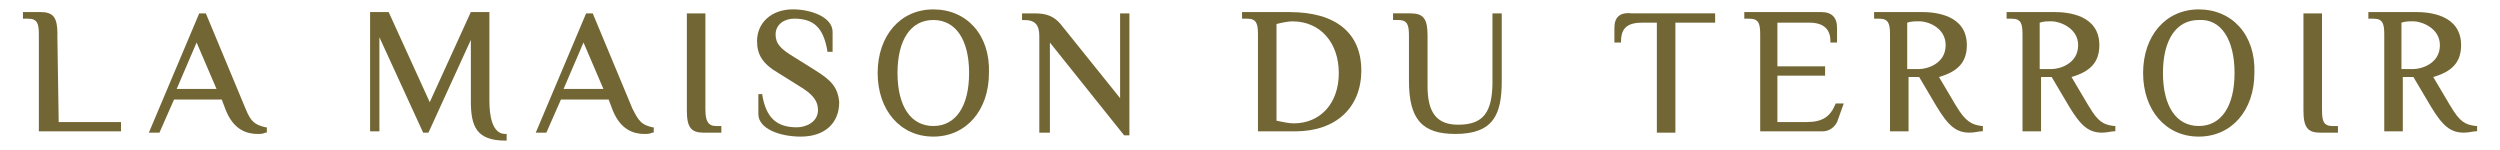
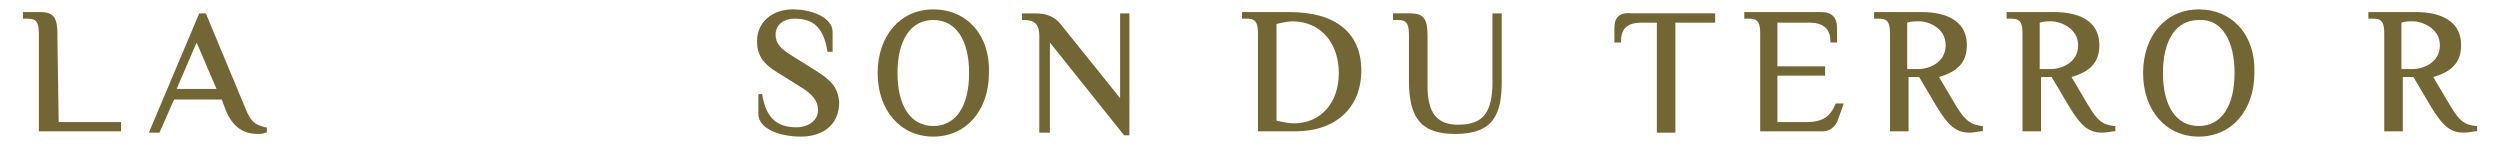
<svg xmlns="http://www.w3.org/2000/svg" id="_圖層_1" data-name="圖層 1" viewBox="0 0 500 30">
  <defs>
    <style>
      .cls-1 {
        fill: #736635;
      }
    </style>
  </defs>
  <path class="cls-1" d="m11.49,6.92c0-3.45-.8-4.51-3.45-4.51h-3.45v1.33h1.06c1.86,0,2.12,1.06,2.12,3.18v19.35h16.43v-1.86h-12.46l-.27-17.49h0Z" />
  <path class="cls-1" d="m49.12,21.76l-7.95-19.08h-1.33l-10.07,23.85h2.12l2.92-6.63h9.54l.8,2.12c1.59,3.98,4.24,4.77,6.36,4.77.53,0,1.06,0,1.59-.27h.27v-1.06h-.27c-2.12-.53-2.92-1.06-3.98-3.71Zm-5.83-3.98h-7.95l3.98-9.28,3.98,9.28Z" />
-   <path class="cls-1" d="m97.88,20.17V2.41h-3.71l-8.22,18.02-8.22-18.02h-3.71v23.85h1.86V7.45l8.75,19.08h1.06l8.48-18.55v12.19c0,5.04,1.06,7.95,6.89,7.95h.27v-1.33h-.27c-2.65,0-3.18-3.71-3.18-6.63Z" />
-   <path class="cls-1" d="m126.5,21.76l-7.95-19.08h-1.33l-10.07,23.85h2.12l2.92-6.63h9.54l.8,2.12c1.59,3.98,4.24,4.77,6.36,4.77.53,0,1.06,0,1.59-.27h.27v-1.06h-.27c-2.12-.53-2.65-1.06-3.98-3.71Zm-5.83-3.98h-7.95l3.98-9.28,3.98,9.28Z" />
-   <path class="cls-1" d="m141.08,22.02V2.68h-3.71v19.35c0,3.45.8,4.51,3.45,4.51h3.45v-1.33h-1.06c-1.59,0-2.12-1.06-2.12-3.18Z" />
  <path class="cls-1" d="m163.07,14.07l-4.24-2.65c-2.65-1.59-3.71-2.65-3.71-4.51,0-2.12,1.86-3.18,3.71-3.18,3.98,0,5.83,1.86,6.63,6.36v.27h1.06v-3.98c0-2.92-4.24-4.51-7.95-4.51-4.24,0-7.16,2.65-7.16,6.36,0,2.65,1.06,4.51,4.24,6.36l4.24,2.65c2.65,1.59,3.71,2.92,3.71,4.77,0,2.39-2.39,3.45-4.24,3.45-3.98,0-6.1-1.86-6.89-6.36v-.27h-.8v3.98c0,2.92,4.24,4.51,8.48,4.51,4.77,0,7.69-2.65,7.69-6.89-.27-3.18-1.86-4.51-4.77-6.36Z" />
  <path class="cls-1" d="m186.66,1.88c-6.63,0-11.13,5.3-11.13,12.72s4.51,12.72,11.13,12.72,11.13-5.3,11.13-12.72c.27-7.69-4.51-12.72-11.13-12.72Zm7.16,12.72c0,6.63-2.65,10.6-7.16,10.6s-7.16-3.98-7.16-10.6,2.65-10.6,7.16-10.6,7.16,3.98,7.16,10.6Z" />
  <path class="cls-1" d="m224.03,19.64l-11.93-14.84c-1.33-1.59-2.92-2.12-5.04-2.12h-2.65v1.33h.53c2.12,0,2.92,1.06,2.92,3.18v19.35h2.12V8.51l14.84,18.55h1.06V2.68h-1.86v16.96Z" />
  <path class="cls-1" d="m257.95,2.41h-9.54v1.33h1.06c1.86,0,2.12,1.06,2.12,3.18v19.35h7.42c8.22,0,13.25-4.77,13.25-12.19,0-7.42-5.04-11.66-14.31-11.66Zm9.81,12.19c0,6.1-3.71,10.07-9.01,10.07-1.06,0-2.12-.27-3.45-.53V4.8c1.06-.27,2.39-.53,3.18-.53,5.57,0,9.28,4.24,9.28,10.34Z" />
  <path class="cls-1" d="m298.5,16.19c0,6.36-1.86,8.75-6.89,8.75-4.24,0-6.1-2.39-6.1-7.69V7.18c0-3.45-.8-4.51-3.45-4.51h-3.45v1.33h1.06c1.86,0,2.12,1.06,2.12,3.18v9.01c0,7.69,2.65,10.6,9.28,10.6,7.69,0,9.28-3.98,9.28-10.6V2.68h-1.86v13.52Z" />
  <path class="cls-1" d="m322.88,5.59v2.92h1.33v-.27c0-2.65,1.33-3.71,4.24-3.71h2.92v22h3.71V4.53h7.95v-1.86h-16.7c-2.39-.27-3.45.8-3.45,2.92Z" />
  <path class="cls-1" d="m367.14,20.7c-1.06,2.65-2.65,3.71-5.83,3.71h-5.83v-9.28h9.54v-1.86h-9.54V4.53h6.36c2.92,0,4.24,1.33,4.24,3.71v.27h1.33v-2.92c0-2.12-1.06-3.18-3.18-3.18h-15.37v1.33h1.06c1.86,0,2.12,1.06,2.12,3.18v19.35h12.46c1.33,0,2.39-.8,2.92-1.86l1.33-3.71h-1.59Z" />
  <path class="cls-1" d="m391.25,21.23l-3.45-5.83c3.71-1.06,5.57-2.92,5.57-6.36,0-6.1-6.36-6.63-9.01-6.63h-9.54v1.33h1.06c1.86,0,2.12,1.06,2.12,3.18v19.35h3.71v-10.87h2.12l3.45,5.83c2.39,3.98,3.98,5.3,6.63,5.3,1.06,0,1.86-.27,2.39-.27h.27v-1.06h-.27c-1.86-.27-3.18-.8-5.04-3.98Zm-2.12-12.19c0,3.71-3.71,4.77-5.3,4.77h-2.39V4.53c.8-.27,1.59-.27,2.39-.27,1.86,0,5.3,1.33,5.3,4.77Z" />
  <path class="cls-1" d="m417.75,21.23l-3.45-5.83c3.71-1.06,5.57-2.92,5.57-6.36,0-6.1-6.36-6.63-9.01-6.63h-9.54v1.33h1.06c1.86,0,2.12,1.06,2.12,3.18v19.35h3.71v-10.87h2.12l3.45,5.83c2.39,3.98,3.98,5.3,6.63,5.3,1.06,0,1.86-.27,2.39-.27h.27v-1.06h-.27c-2.12-.27-3.18-.8-5.04-3.98Zm-2.12-12.19c0,3.71-3.71,4.77-5.3,4.77h-2.39V4.53c.8-.27,1.59-.27,2.39-.27,1.59,0,5.3,1.33,5.3,4.77Z" />
  <path class="cls-1" d="m439.75,1.88c-6.63,0-11.13,5.3-11.13,12.72s4.51,12.72,11.13,12.72,11.13-5.3,11.13-12.72c.27-7.69-4.51-12.72-11.13-12.72Zm7.16,12.72c0,6.63-2.65,10.6-7.16,10.6s-7.16-3.98-7.16-10.6,2.65-10.6,7.16-10.6c4.51-.27,7.16,3.98,7.16,10.6Z" />
-   <path class="cls-1" d="m464.4,22.02V2.68h-3.71v19.35c0,3.45.8,4.51,3.45,4.51h3.45v-1.33h-1.06c-1.86,0-2.12-1.06-2.12-3.18Z" />
  <path class="cls-1" d="m490.1,21.23l-3.45-5.83c3.71-1.06,5.57-2.92,5.57-6.36,0-6.1-6.36-6.63-9.01-6.63h-9.54v1.33h1.06c1.86,0,2.12,1.06,2.12,3.18v19.35h3.71v-10.87h2.12l3.45,5.83c2.39,3.98,3.98,5.3,6.63,5.3,1.06,0,1.86-.27,2.39-.27h.27v-1.06h-.27c-2.12-.27-3.18-.8-5.04-3.98Zm-2.12-12.19c0,3.71-3.71,4.77-5.3,4.77h-2.39V4.53c.8-.27,1.59-.27,2.39-.27,1.59,0,5.3,1.33,5.3,4.77Z" />
</svg>